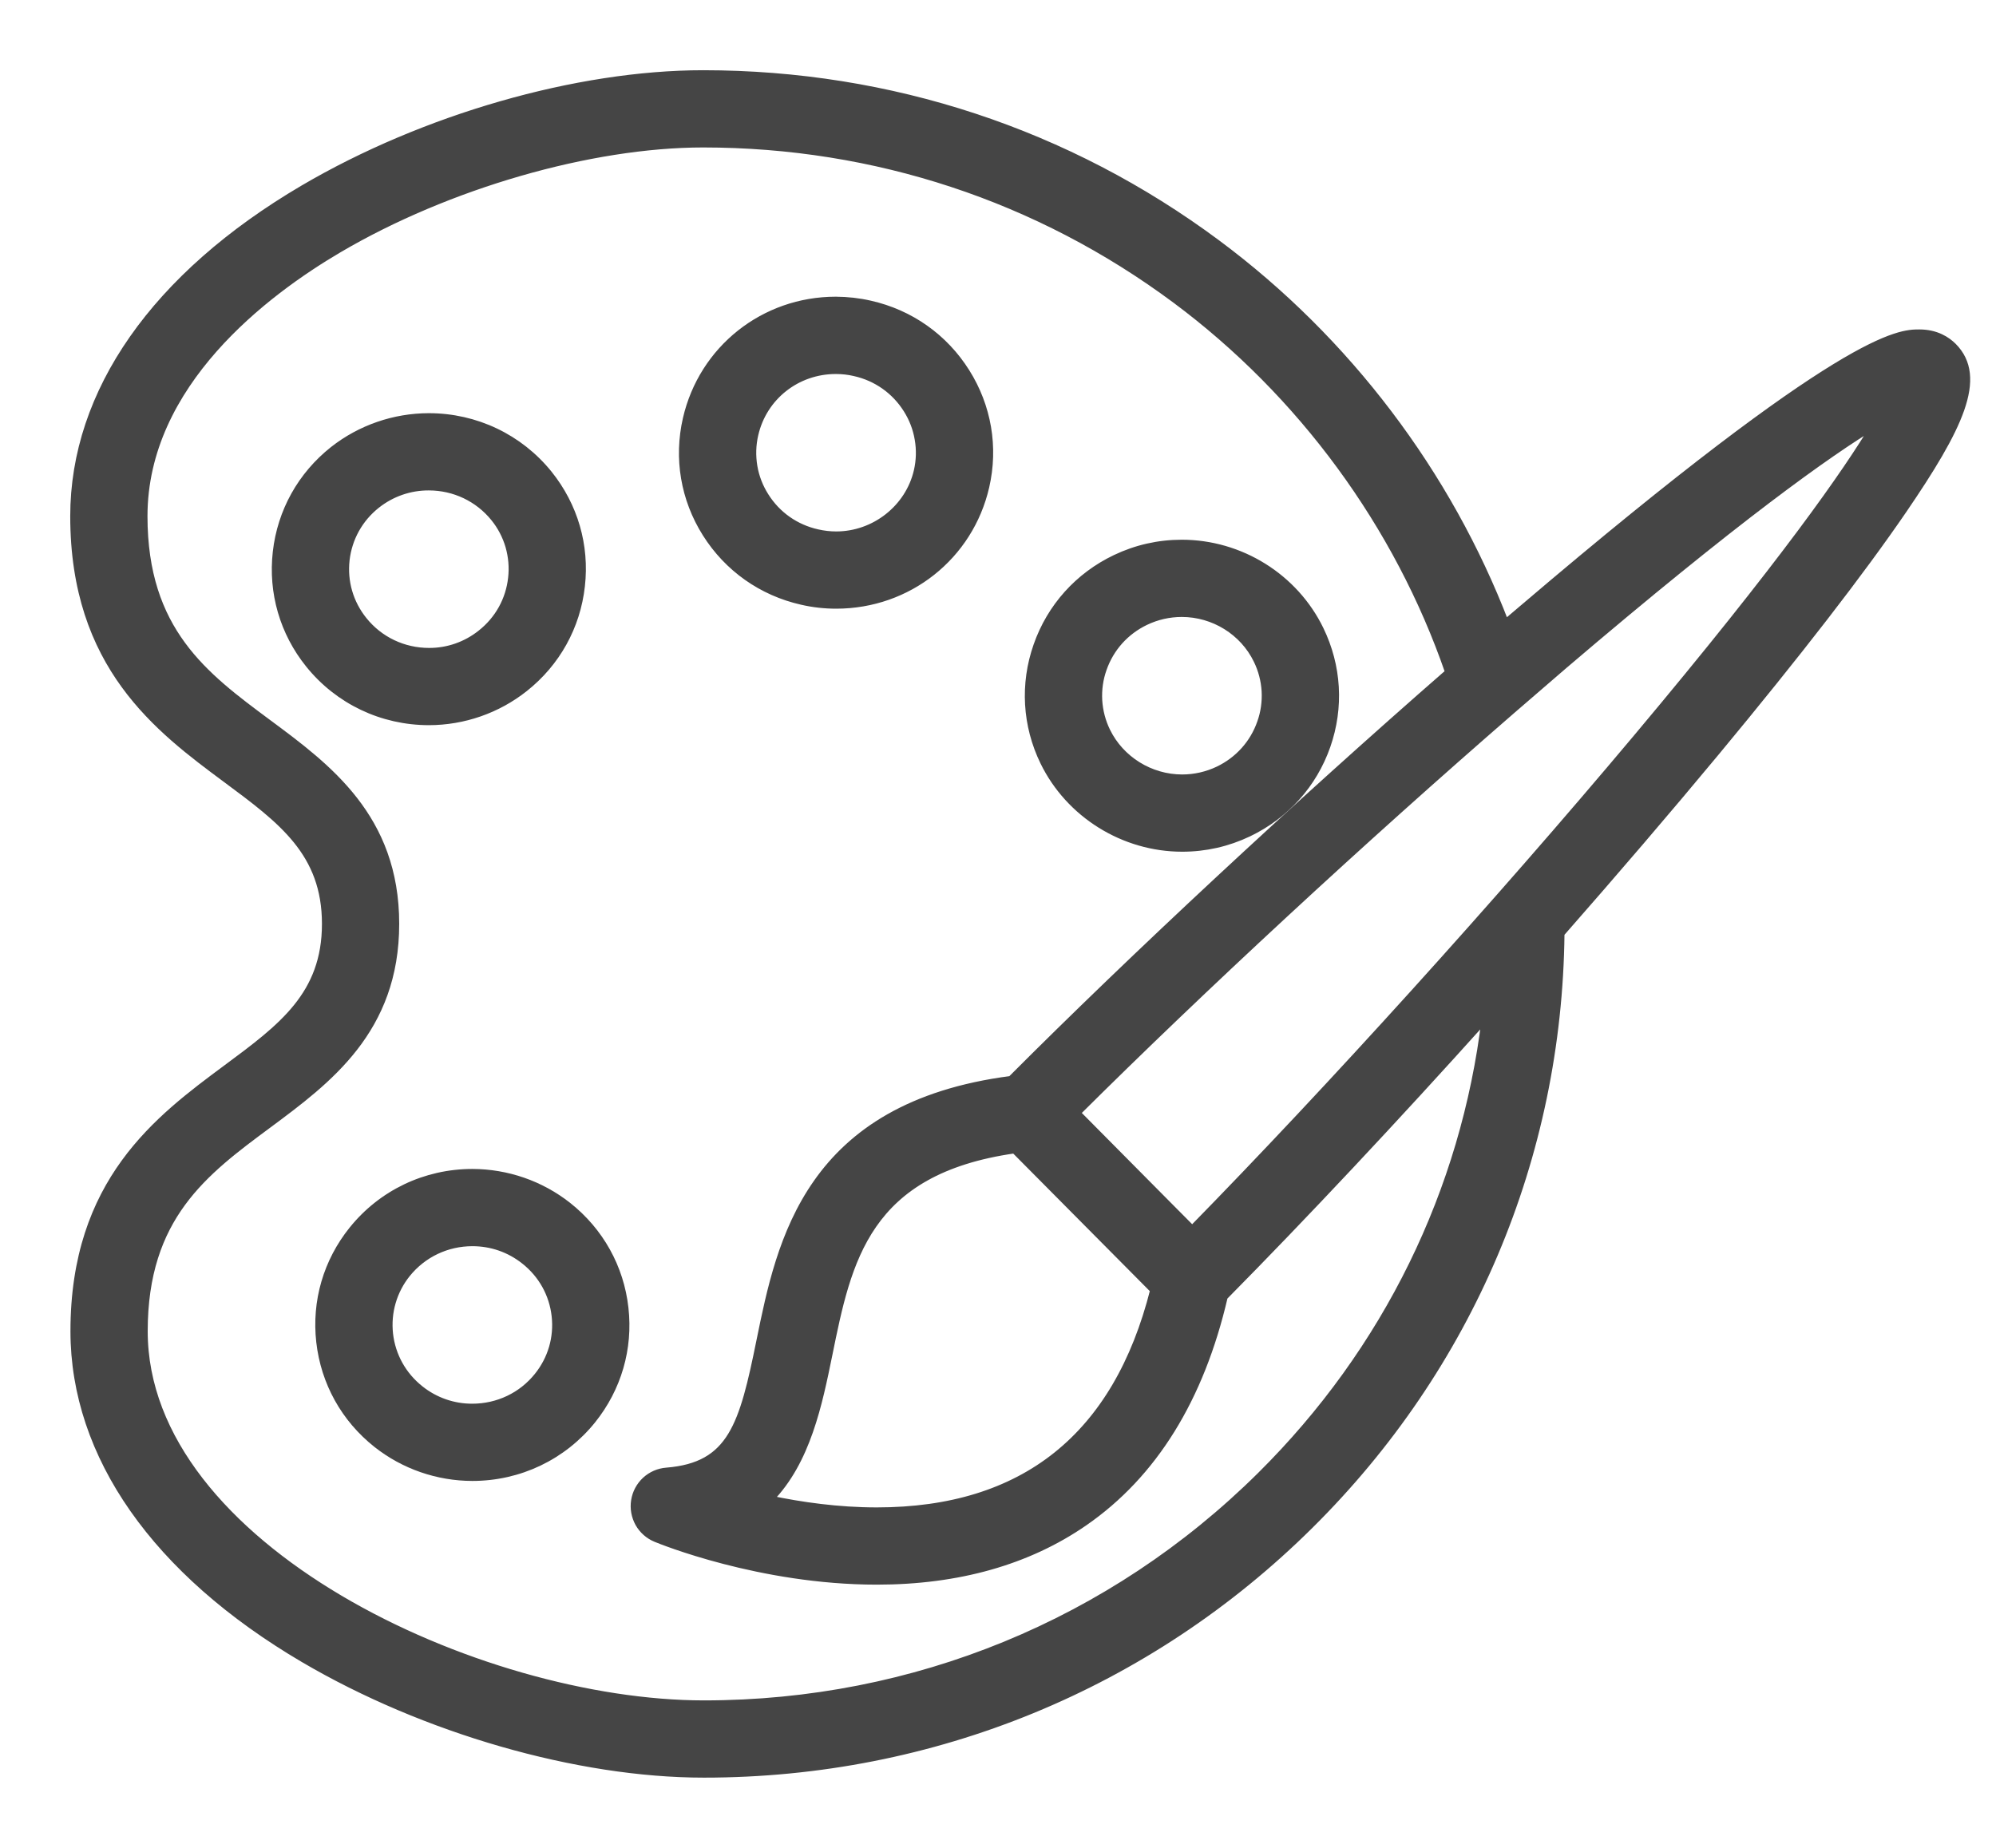
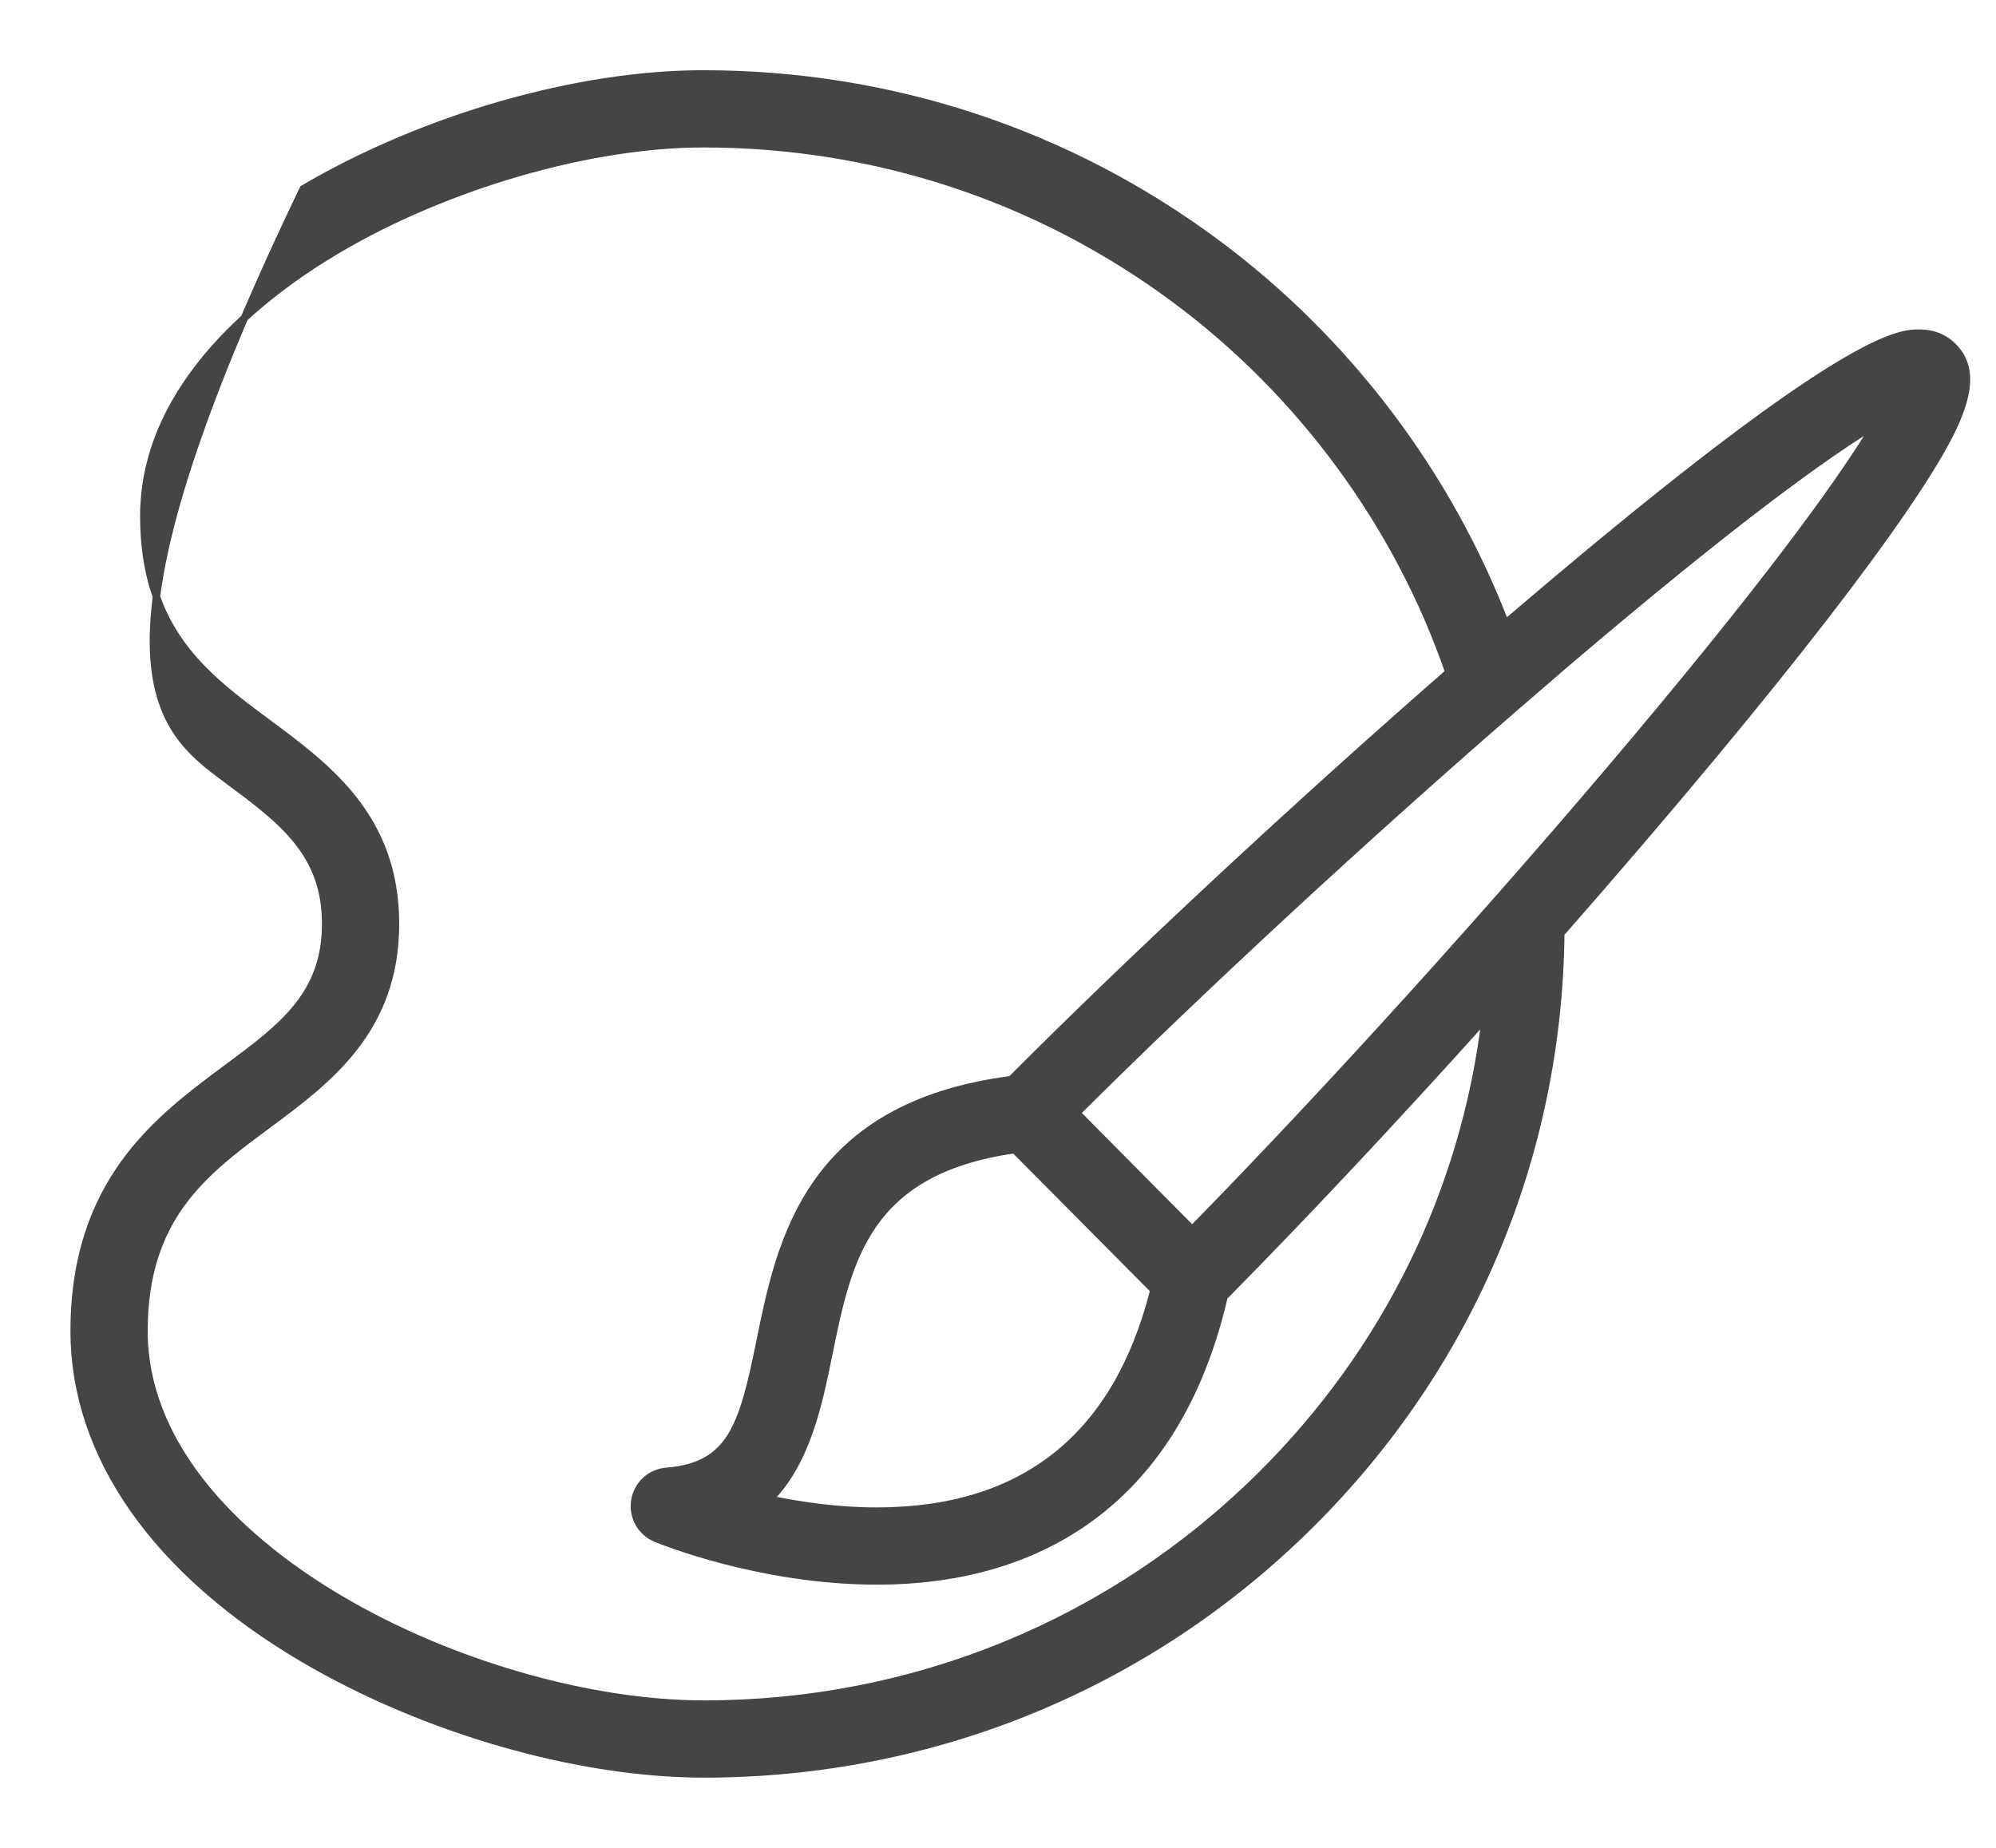
<svg xmlns="http://www.w3.org/2000/svg" width="27" height="25" viewBox="0 0 27 25" fill="none">
-   <path d="M7.681 16.313C7.313 16.023 6.858 15.866 6.39 15.865C5.755 15.865 5.165 16.147 4.769 16.639C4.423 17.069 4.266 17.607 4.328 18.154C4.39 18.703 4.663 19.194 5.098 19.538C5.466 19.828 5.921 19.985 6.389 19.986C7.024 19.986 7.615 19.704 8.011 19.212C8.356 18.782 8.513 18.244 8.451 17.697C8.39 17.149 8.116 16.657 7.681 16.313ZM7.274 18.619C7.059 18.887 6.736 19.041 6.389 19.041C6.133 19.042 5.885 18.956 5.684 18.796C5.449 18.61 5.301 18.345 5.267 18.049C5.251 17.903 5.263 17.756 5.304 17.616C5.345 17.475 5.413 17.345 5.505 17.231C5.721 16.964 6.043 16.81 6.39 16.81C6.649 16.81 6.893 16.895 7.095 17.055C7.331 17.241 7.479 17.507 7.512 17.803C7.545 18.097 7.461 18.387 7.274 18.619ZM15.992 11.473C16.303 11.473 16.605 11.405 16.888 11.27C17.389 11.03 17.766 10.611 17.948 10.089C18.129 9.57 18.096 9.012 17.856 8.518C17.512 7.809 16.779 7.352 15.986 7.352C15.674 7.352 15.372 7.42 15.089 7.555C14.588 7.794 14.211 8.214 14.029 8.736C13.847 9.255 13.88 9.813 14.12 10.307C14.465 11.015 15.2 11.473 15.992 11.473ZM14.921 9.048C15.02 8.765 15.224 8.538 15.496 8.408C15.649 8.335 15.816 8.297 15.986 8.297C16.419 8.297 16.819 8.545 17.006 8.931C17.07 9.061 17.107 9.204 17.116 9.349C17.124 9.494 17.104 9.64 17.055 9.777C16.957 10.059 16.752 10.287 16.481 10.417C16.328 10.49 16.161 10.528 15.991 10.528C15.559 10.528 15.158 10.279 14.97 9.894C14.906 9.763 14.869 9.621 14.86 9.475C14.852 9.33 14.872 9.185 14.921 9.048ZM10.849 8.133C11.001 8.168 11.156 8.185 11.311 8.185C12.284 8.185 13.115 7.527 13.332 6.584C13.455 6.049 13.361 5.499 13.068 5.034C12.773 4.565 12.312 4.239 11.77 4.117C11.618 4.082 11.462 4.065 11.306 4.064C10.334 4.064 9.504 4.723 9.287 5.666C9.164 6.2 9.257 6.751 9.55 7.216C9.845 7.685 10.306 8.011 10.849 8.133ZM10.208 5.878C10.325 5.367 10.777 5.01 11.306 5.01C11.391 5.01 11.477 5.019 11.561 5.039C11.857 5.105 12.108 5.283 12.268 5.537C12.346 5.66 12.399 5.797 12.423 5.941C12.448 6.084 12.444 6.231 12.411 6.373C12.295 6.875 11.833 7.24 11.311 7.24C11.226 7.24 11.141 7.23 11.057 7.211C10.761 7.145 10.51 6.968 10.35 6.713C10.272 6.59 10.219 6.453 10.195 6.31C10.171 6.166 10.175 6.02 10.208 5.878ZM7.093 9.312C7.528 8.968 7.801 8.477 7.862 7.928C7.924 7.381 7.768 6.844 7.422 6.413C7.026 5.922 6.434 5.64 5.8 5.64C5.332 5.641 4.877 5.798 4.509 6.087C4.075 6.431 3.802 6.921 3.74 7.469C3.678 8.017 3.834 8.556 4.181 8.987C4.577 9.479 5.168 9.761 5.803 9.761C6.272 9.76 6.726 9.602 7.093 9.312ZM4.918 8.394C4.73 8.161 4.646 7.871 4.679 7.575C4.713 7.28 4.86 7.015 5.095 6.829C5.296 6.67 5.544 6.584 5.8 6.585C6.147 6.585 6.47 6.739 6.686 7.006C6.778 7.119 6.846 7.25 6.887 7.39C6.927 7.53 6.94 7.677 6.923 7.822C6.89 8.119 6.742 8.385 6.506 8.571C6.307 8.73 6.059 8.817 5.804 8.816C5.456 8.816 5.133 8.662 4.918 8.394Z" fill="#454545" stroke="#454545" stroke-width="0.1" />
-   <path d="M26.42 4.688C26.338 4.606 26.193 4.507 25.963 4.507C25.693 4.507 24.977 4.507 20.628 8.209C20.54 8.283 20.452 8.358 20.363 8.434C19.586 6.407 18.221 4.6 16.461 3.292C14.444 1.793 12.042 1.001 9.514 1H9.512C7.807 1 5.734 1.596 4.102 2.555C2.101 3.732 1 5.304 1 6.984C1.001 9.012 2.144 9.86 3.063 10.542C3.813 11.098 4.405 11.537 4.405 12.499C4.405 13.461 3.814 13.899 3.065 14.454C2.146 15.136 1.002 15.983 1.003 18.012C1.004 19.691 2.106 21.265 4.107 22.442C5.74 23.402 7.814 24 9.52 24H9.523C12.619 24 15.529 22.805 17.718 20.635C19.879 18.493 21.081 15.654 21.113 12.628C21.846 11.793 22.557 10.963 23.206 10.181C24.316 8.843 25.17 7.739 25.744 6.9C26.503 5.789 26.836 5.107 26.42 4.688ZM17.053 19.964C15.042 21.957 12.368 23.055 9.524 23.055H9.521C6.472 23.054 1.949 20.936 1.948 18.011C1.948 16.459 2.764 15.854 3.628 15.214C4.435 14.615 5.351 13.936 5.35 12.498C5.35 11.061 4.434 10.382 3.626 9.783C2.762 9.142 1.946 8.536 1.945 6.984C1.945 5.188 3.596 3.949 4.581 3.37C6.053 2.504 7.989 1.945 9.512 1.945H9.514C11.837 1.946 14.044 2.674 15.898 4.051C17.607 5.321 18.912 7.104 19.599 9.096C17.549 10.885 15.33 12.949 13.677 14.607C10.931 14.963 10.557 16.793 10.283 18.137C10.051 19.281 9.899 19.835 9.016 19.906C8.91 19.914 8.81 19.958 8.732 20.03C8.655 20.102 8.603 20.198 8.587 20.303C8.57 20.408 8.59 20.515 8.641 20.608C8.693 20.7 8.775 20.773 8.873 20.813C8.93 20.837 10.281 21.389 11.86 21.389H11.86C12.96 21.389 13.904 21.122 14.665 20.596C15.603 19.948 16.239 18.921 16.558 17.543C17.638 16.45 18.873 15.133 20.093 13.775C19.812 16.112 18.758 18.274 17.053 19.964ZM15.609 17.453C15.108 19.438 13.848 20.444 11.86 20.444H11.86C11.336 20.444 10.834 20.372 10.412 20.283C10.916 19.769 11.073 18.995 11.21 18.325C11.469 17.049 11.715 15.841 13.724 15.554L15.609 17.453ZM22.135 9.99C20.262 12.222 17.994 14.728 16.127 16.634L15.838 16.343L14.563 15.057C16.256 13.373 18.427 11.364 20.453 9.606C20.689 9.401 20.923 9.199 21.154 9.001C23.505 6.996 24.737 6.124 25.366 5.744C24.99 6.376 24.126 7.618 22.135 9.99Z" fill="#454545" stroke="#454545" stroke-width="0.1" />
+   <path d="M26.42 4.688C26.338 4.606 26.193 4.507 25.963 4.507C25.693 4.507 24.977 4.507 20.628 8.209C20.54 8.283 20.452 8.358 20.363 8.434C19.586 6.407 18.221 4.6 16.461 3.292C14.444 1.793 12.042 1.001 9.514 1H9.512C7.807 1 5.734 1.596 4.102 2.555C1.001 9.012 2.144 9.86 3.063 10.542C3.813 11.098 4.405 11.537 4.405 12.499C4.405 13.461 3.814 13.899 3.065 14.454C2.146 15.136 1.002 15.983 1.003 18.012C1.004 19.691 2.106 21.265 4.107 22.442C5.74 23.402 7.814 24 9.52 24H9.523C12.619 24 15.529 22.805 17.718 20.635C19.879 18.493 21.081 15.654 21.113 12.628C21.846 11.793 22.557 10.963 23.206 10.181C24.316 8.843 25.17 7.739 25.744 6.9C26.503 5.789 26.836 5.107 26.42 4.688ZM17.053 19.964C15.042 21.957 12.368 23.055 9.524 23.055H9.521C6.472 23.054 1.949 20.936 1.948 18.011C1.948 16.459 2.764 15.854 3.628 15.214C4.435 14.615 5.351 13.936 5.35 12.498C5.35 11.061 4.434 10.382 3.626 9.783C2.762 9.142 1.946 8.536 1.945 6.984C1.945 5.188 3.596 3.949 4.581 3.37C6.053 2.504 7.989 1.945 9.512 1.945H9.514C11.837 1.946 14.044 2.674 15.898 4.051C17.607 5.321 18.912 7.104 19.599 9.096C17.549 10.885 15.33 12.949 13.677 14.607C10.931 14.963 10.557 16.793 10.283 18.137C10.051 19.281 9.899 19.835 9.016 19.906C8.91 19.914 8.81 19.958 8.732 20.03C8.655 20.102 8.603 20.198 8.587 20.303C8.57 20.408 8.59 20.515 8.641 20.608C8.693 20.7 8.775 20.773 8.873 20.813C8.93 20.837 10.281 21.389 11.86 21.389H11.86C12.96 21.389 13.904 21.122 14.665 20.596C15.603 19.948 16.239 18.921 16.558 17.543C17.638 16.45 18.873 15.133 20.093 13.775C19.812 16.112 18.758 18.274 17.053 19.964ZM15.609 17.453C15.108 19.438 13.848 20.444 11.86 20.444H11.86C11.336 20.444 10.834 20.372 10.412 20.283C10.916 19.769 11.073 18.995 11.21 18.325C11.469 17.049 11.715 15.841 13.724 15.554L15.609 17.453ZM22.135 9.99C20.262 12.222 17.994 14.728 16.127 16.634L15.838 16.343L14.563 15.057C16.256 13.373 18.427 11.364 20.453 9.606C20.689 9.401 20.923 9.199 21.154 9.001C23.505 6.996 24.737 6.124 25.366 5.744C24.99 6.376 24.126 7.618 22.135 9.99Z" fill="#454545" stroke="#454545" stroke-width="0.1" />
</svg>